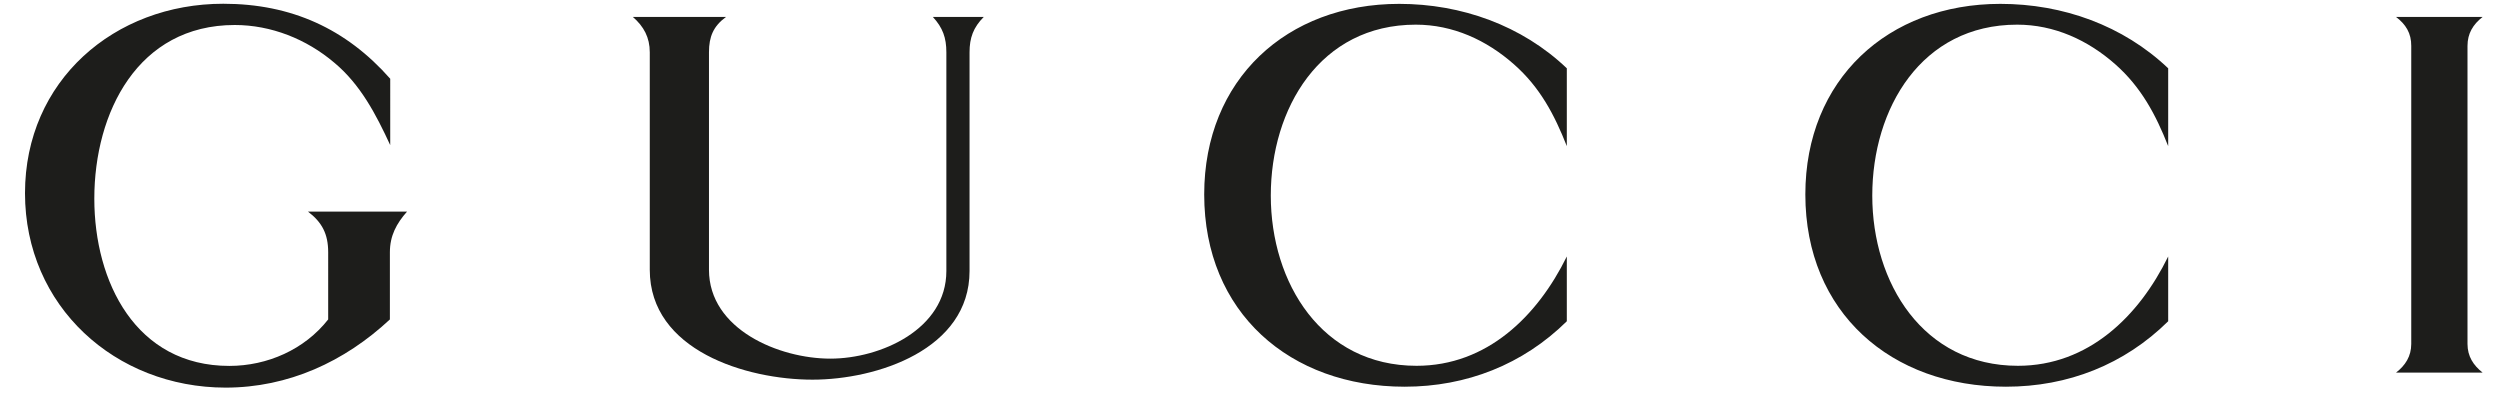
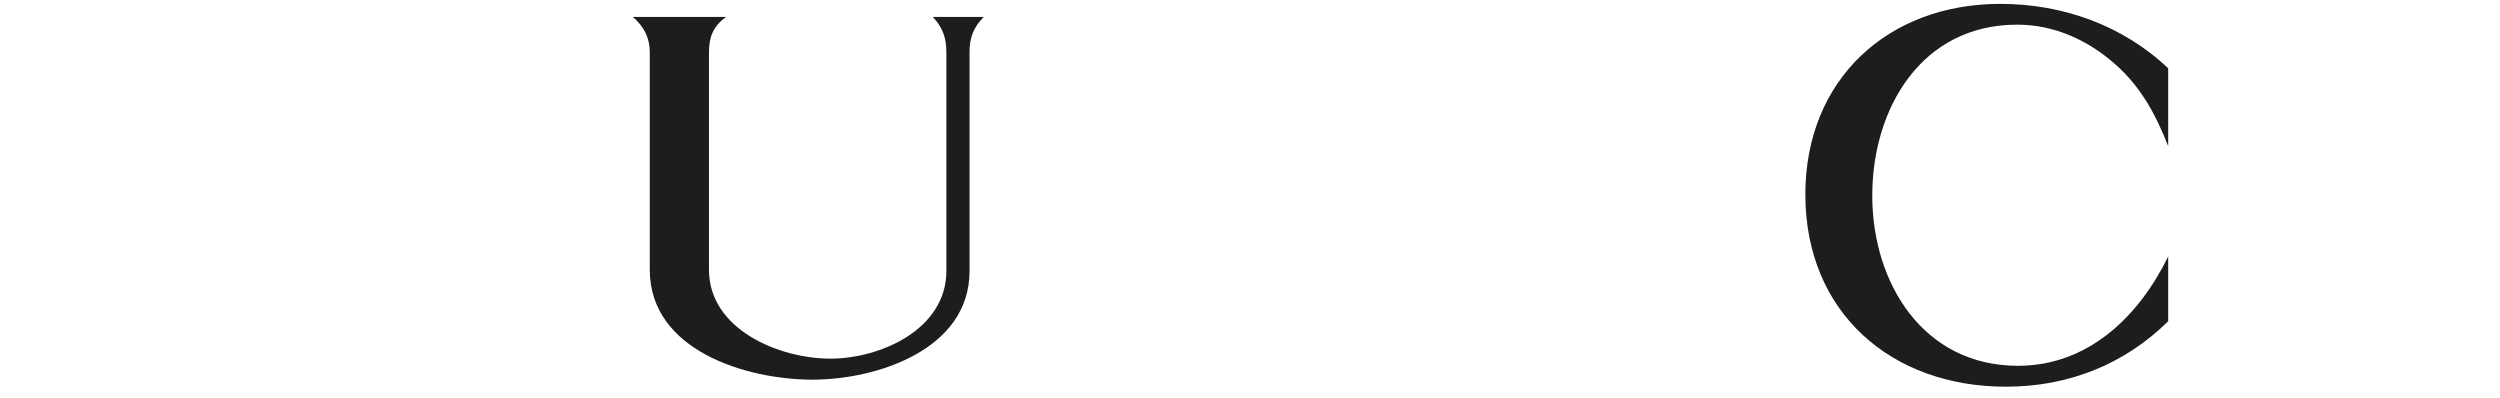
<svg xmlns="http://www.w3.org/2000/svg" version="1.1" id="Capa_1" x="0px" y="0px" viewBox="0 0 220 35" style="enable-background:new 0 0 220 35;" xml:space="preserve">
  <style type="text/css">
	.st0{fill-rule:evenodd;clip-rule:evenodd;fill:#1D1D1B;}
</style>
  <g>
-     <path class="st0" d="M210.85,1.49h7.62c-0.83,0.65-1.33,1.44-1.33,2.55v26.23c0,1.09,0.52,1.88,1.33,2.52h-7.62   c0.83-0.64,1.34-1.45,1.34-2.52V4.04C212.2,2.93,211.71,2.14,210.85,1.49L210.85,1.49z" />
-     <path class="st0" d="M34.33,12.75c-1.24-2.68-2.61-5.32-4.92-7.24c-2.44-2.07-5.55-3.31-8.75-3.31c-8.53,0-12.36,7.7-12.36,15.28   c0,7.33,3.65,14.72,11.88,14.72c3.35,0,6.62-1.44,8.7-4.09V22.2c0-1.61-0.54-2.64-1.78-3.58h8.72c-0.93,1.05-1.51,2.12-1.51,3.58   v5.91c-3.99,3.72-8.94,6-14.46,6C10.15,34.1,2.2,26.96,2.2,17c0-9.9,7.86-16.67,17.45-16.67c5.98,0,10.81,2.2,14.69,6.6V12.75   L34.33,12.75z" />
    <path class="st0" d="M55.69,1.49h8.2c-1.12,0.82-1.5,1.74-1.5,3.11v19.14c0,5.25,6.17,7.82,10.68,7.82   c4.43,0,10.21-2.59,10.21-7.71V4.6c0-1.28-0.32-2.17-1.19-3.11h4.48c-0.92,0.93-1.25,1.84-1.25,3.11v19.25   c0,6.92-8.17,9.56-13.82,9.56c-5.82,0-14.32-2.57-14.32-9.67V4.6C57.18,3.3,56.66,2.33,55.69,1.49L55.69,1.49z" />
-     <path class="st0" d="M137.88,12.86c-1.09-2.77-2.37-5.19-4.64-7.19c-2.43-2.15-5.39-3.5-8.65-3.5c-8.43,0-12.76,7.38-12.76,15.04   c0,7.7,4.49,14.98,12.83,14.98c6.2,0,10.63-4.36,13.22-9.62v5.7c-3.86,3.81-8.84,5.76-14.27,5.76c-10.09,0-17.64-6.52-17.64-16.92   c0-10.12,7.26-16.77,17.16-16.77c5.47,0,10.8,1.9,14.75,5.67V12.86L137.88,12.86z" />
    <path class="st0" d="M190.8,12.86c-1.09-2.77-2.38-5.19-4.64-7.19c-2.43-2.15-5.39-3.5-8.65-3.5c-8.43,0-12.75,7.38-12.75,15.04   c0,7.7,4.48,14.98,12.82,14.98c6.2,0,10.65-4.36,13.22-9.62v5.7c-3.86,3.81-8.81,5.76-14.28,5.76c-10.08,0-17.65-6.52-17.65-16.92   c0-10.12,7.27-16.77,17.16-16.77c5.5,0,10.8,1.9,14.77,5.67V12.86L190.8,12.86z" />
  </g>
</svg>